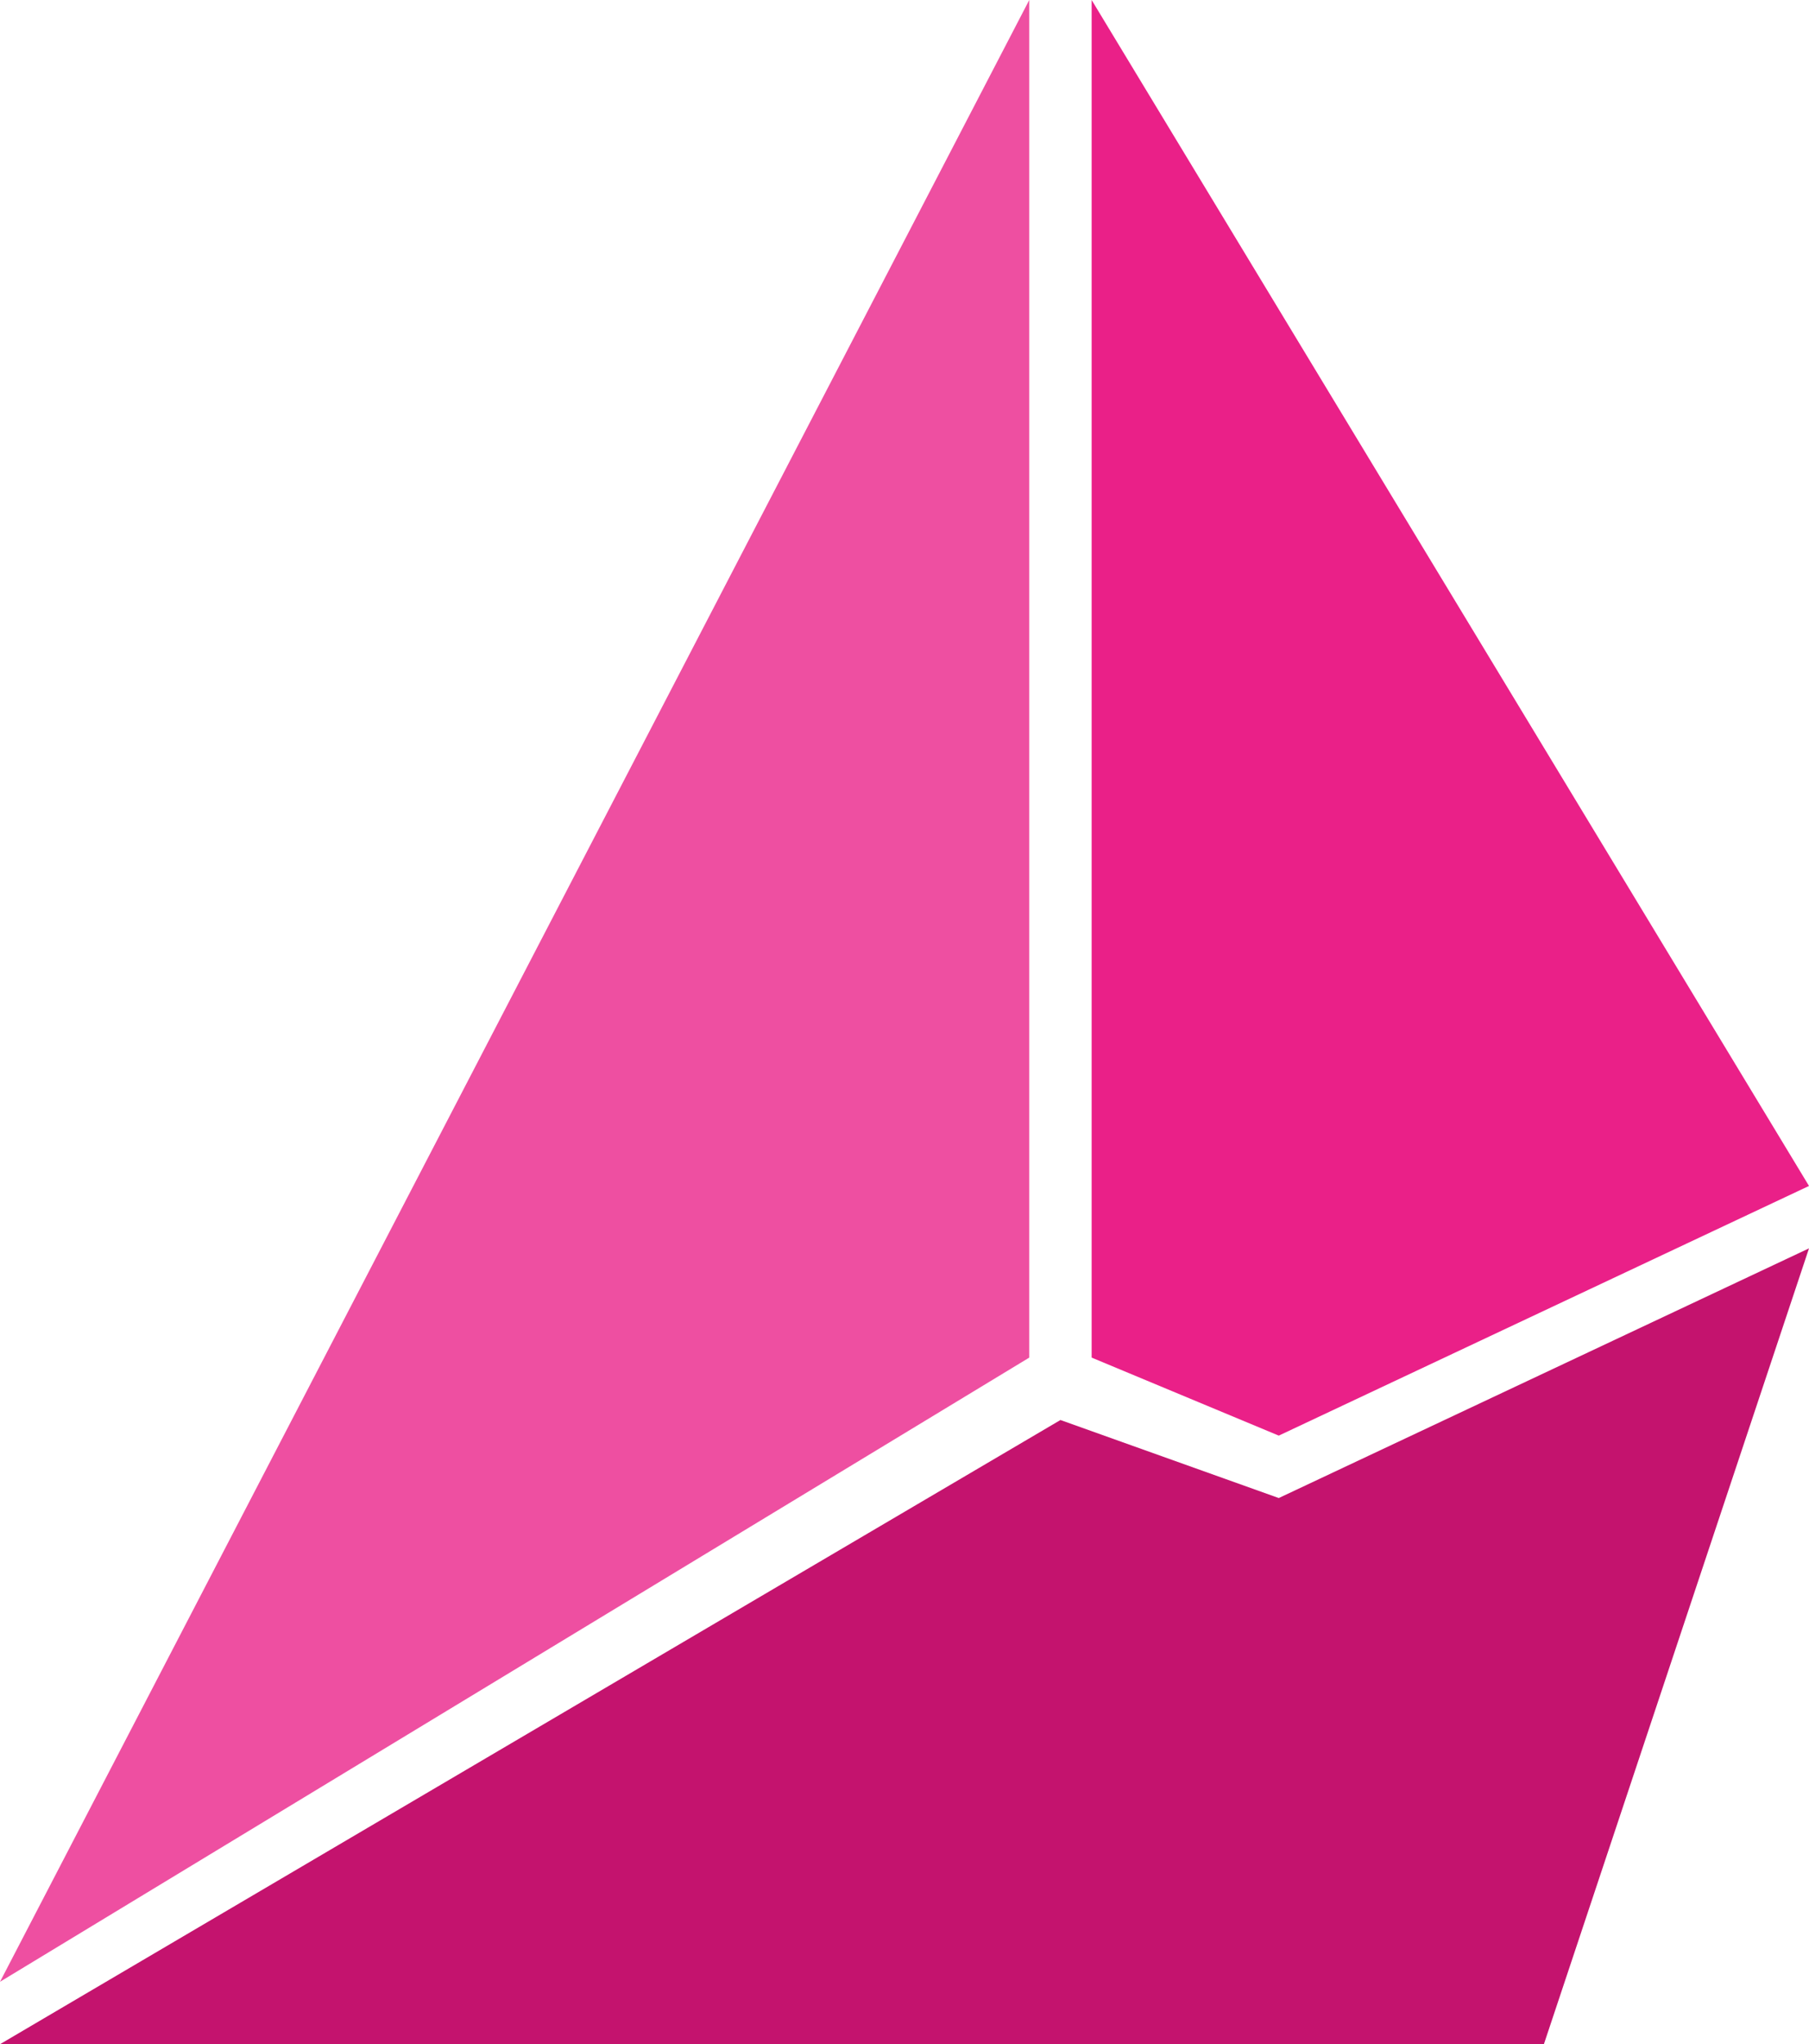
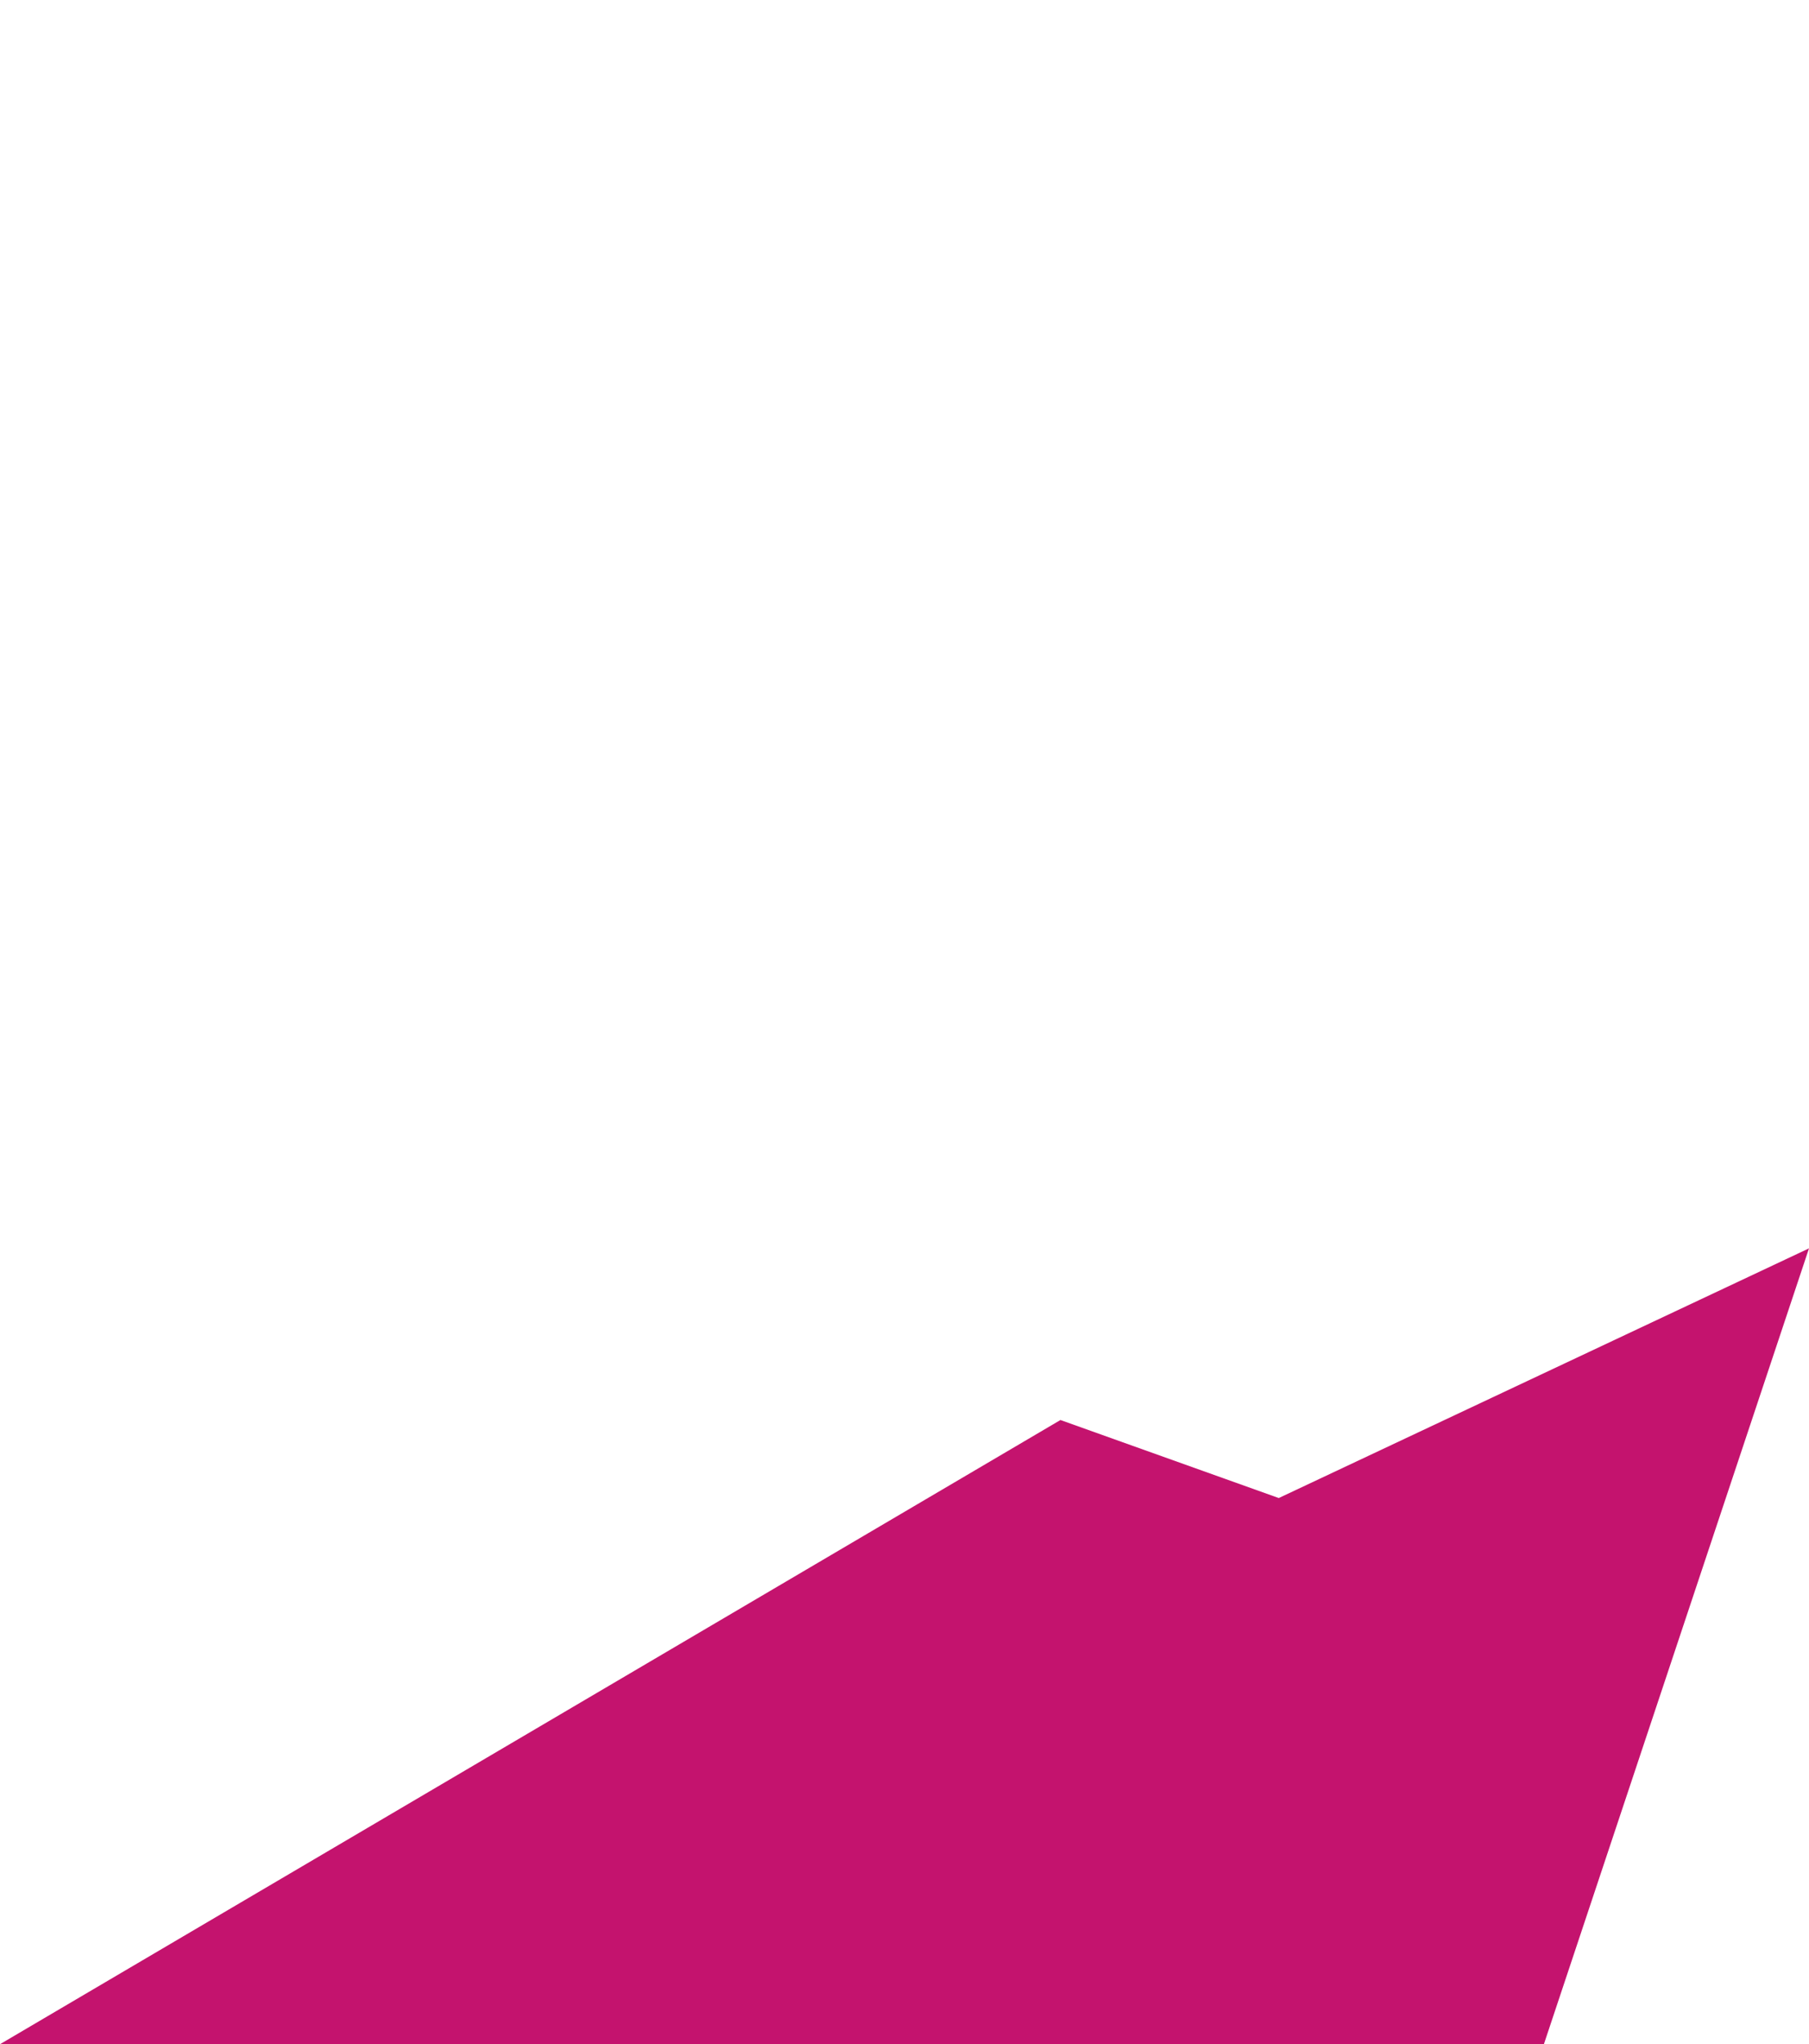
<svg xmlns="http://www.w3.org/2000/svg" width="116" height="131" viewBox="0 0 116 131" fill="none">
-   <path d="M66 0V87L0 127L66 0Z" fill="#EE4FA1" />
-   <path d="M70 0L116 76L82 92L70 87V0Z" fill="#EA2088" />
  <path d="M68 91L82 96L116 80L99 131H0L68 91Z" fill="#C4136E" />
</svg>